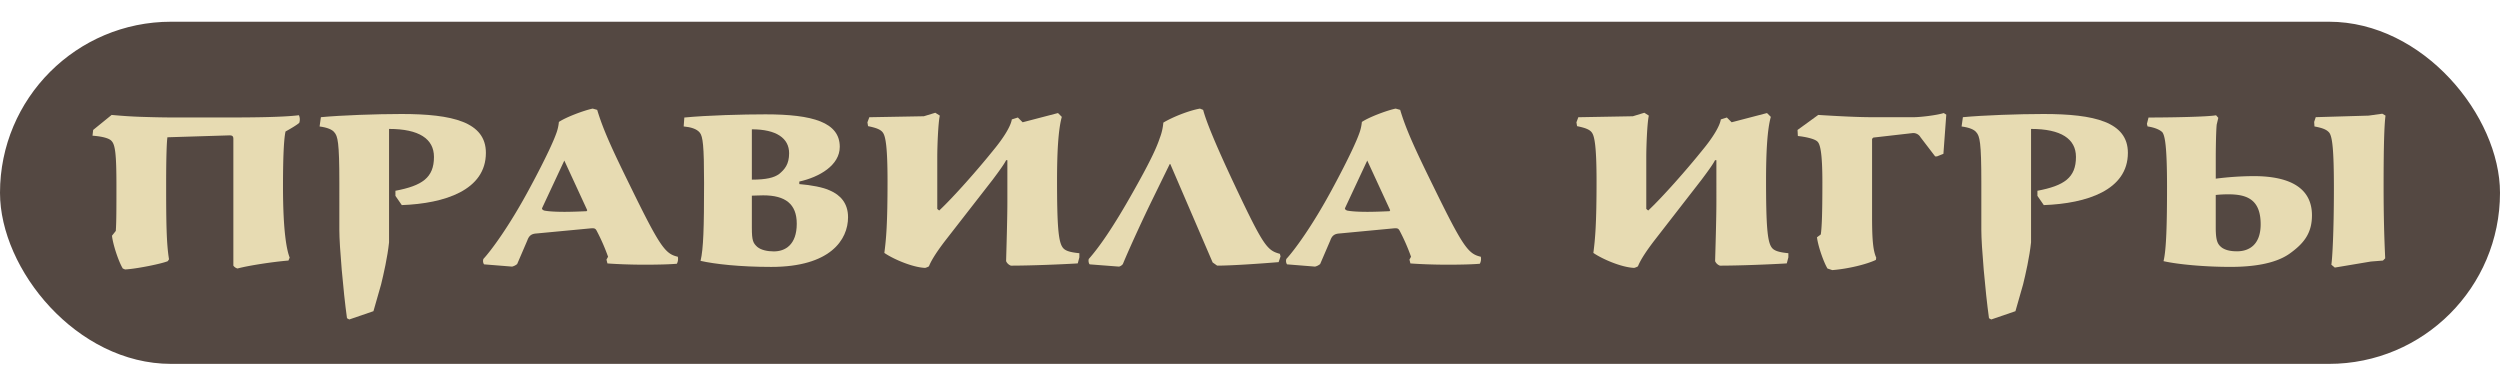
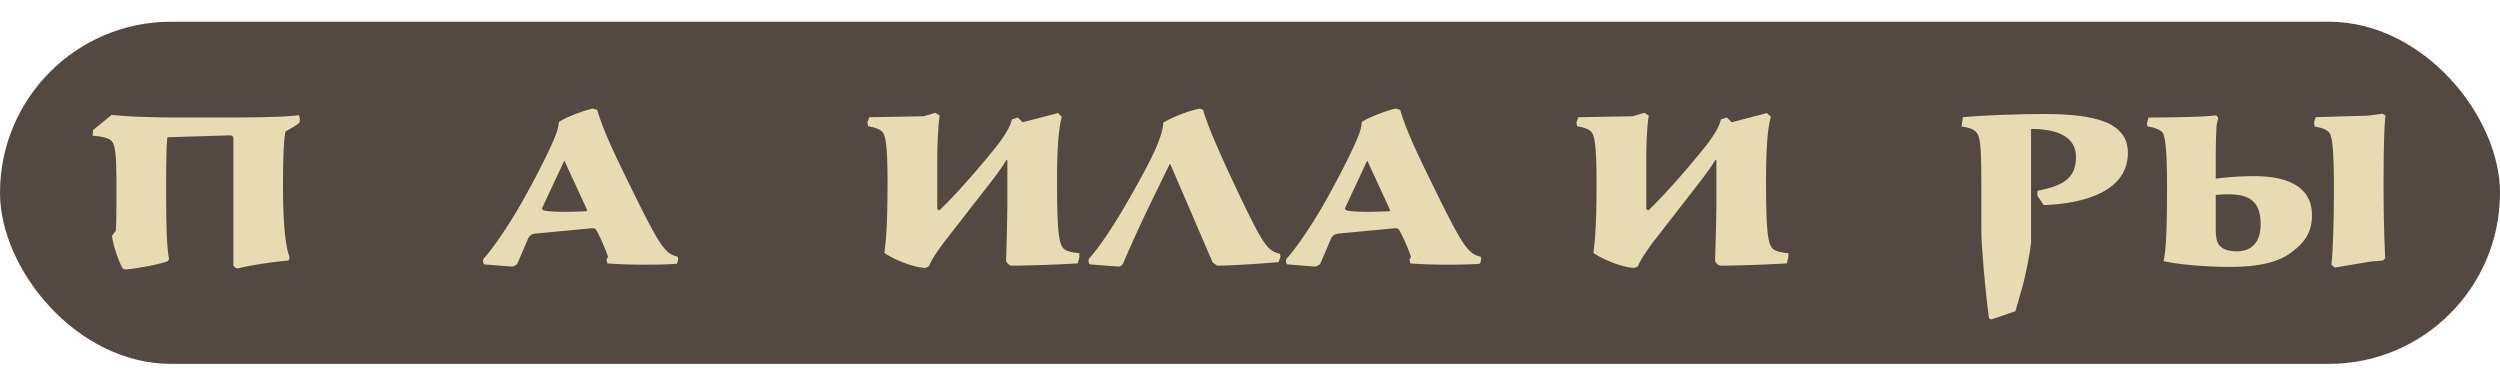
<svg xmlns="http://www.w3.org/2000/svg" id="Layer_1" data-name="Layer 1" viewBox="0 0 2218.67 330.17">
  <defs>
    <style>.cls-1{fill:#544842;}.cls-2{fill:#e7dbb2;}</style>
  </defs>
  <rect class="cls-1" y="19.28" width="2218.67" height="303.65" rx="151.82" />
  <path class="cls-2" d="M82.67,115.33,99.06,102c9.33.85,17.53,1.42,26.29,1.7,9.05.28,18.38.56,30.25.56h46.08c23.74,0,49.75-.28,63.6-2a9.24,9.24,0,0,1,.28,6.79c-2.26,2-8.48,5.65-12.15,7.63-1.13,4.81-2.26,17.53-2.26,48.62,0,41,3.39,56.82,5.93,63.32L256,231.23c-14.13,1.13-35.9,4.52-45.23,7.06a6.68,6.68,0,0,1-3.67-2.54V123.24c0-2.26-.85-3.11-3.39-3.11l-55.13,1.7c-.56,3.67-1.13,15.83-1.13,42.12,0,33.64.28,52.58,2.55,66.15l-1.13,1.69c-5.38,2.26-27.43,6.79-37.88,7.35l-2-.85c-3.68-5.93-8.77-21.2-9.61-29.11l3.39-4.24c.56-7.92.56-20.07.56-40.42,0-28-1.13-35.91-4.24-39.3-2.26-2.83-9.61-4.24-17-4.8Z" />
-   <path class="cls-2" d="M284.78,104c17.81-1.7,49.47-2.83,71.52-2.83,45.23,0,74.91,7.07,74.91,34.49,0,33.08-36.47,44.95-74.63,46.36l-5.65-8.2v-4.52c23.74-4.52,34.2-11.59,34.2-30,0-16.12-13.28-24.88-39.86-24.88V215.12c-1.41,13.28-4.8,28-7.06,37.31l-6.79,23.74-21.48,7.36-2-1.14c-3.39-24.59-6.78-63.88-6.78-78.3V162c0-35.9-1.42-41.27-4.53-44.66-1.69-2.27-6.22-4.24-13-5.09Z" />
  <path class="cls-2" d="M476.15,207.2c-4.8.28-6.78,2.26-8.19,6.22l-9,20.92a11.33,11.33,0,0,1-4.52,2.26l-24.88-2a5.55,5.55,0,0,1-.56-4.81c7.06-7.63,22.89-29.11,40.14-61.05,16.39-30.25,22.61-44.95,24.31-49.76a39.21,39.21,0,0,0,2.54-10.74c6.22-4.24,22.05-10.18,30-11.87l4,1.13c5.38,18.09,14.14,36.75,30,69,26,53.15,30.53,58.8,41.55,61.35a9.15,9.15,0,0,1-.84,6.21c-5.94.57-17.25.85-28.56.85-13,0-26-.56-33.07-1.13l-.85-3.39,1.42-2.54a174.21,174.21,0,0,0-10.18-23.18c-1.13-2-2-2.27-5.37-2ZM481,184.87c0,1.13,1.13,1.69,2,2,4.24.85,11.31,1.13,18.09,1.13,5.65,0,13.29-.28,19.51-.57l.56-.85-20.35-44.1Z" />
-   <path class="cls-2" d="M607.32,104.3c20.91-2,52-2.82,72.08-2.82,41.84,0,65.87,7.06,65.87,28.83,0,16.4-18.1,26.86-35.91,30.81v2.26c10.46.85,21.21,2.83,27.14,5.66,9.33,4,16.12,11.31,16.12,23.74,0,20.07-15.83,44.1-68.13,44.1-28,0-50.32-2.54-62.76-5.37,2.55-10.74,3.11-29.4,3.11-69.26,0-33.35-1.13-41-3.67-44.38-2.83-3.67-8.48-5.09-14.42-5.65Zm59.93,55.13c12.72,0,19.78-1.7,24.31-5.09,4.8-4,8.76-8.48,8.76-18.38,0-13.28-11.31-21.2-33.07-21.2Zm0,42.68c0,11.59,1.12,13.57,4.8,17,3.39,2.83,9.05,4,14.7,4,9.89,0,20.35-5.65,20.35-24.59,0-17.53-10.17-25.16-29.68-25.16-3.39,0-8.48.28-10.17.28Z" />
  <path class="cls-2" d="M819.89,103.17l10.17-3.11,4,2.55c-1.41,5.93-2.26,26.29-2.26,37v45.79l1.7,1.42c12.15-11.31,33.92-35.9,47.77-53.15,9.89-11.87,15.83-22,16.68-27.7l5.37-1.7,4.24,4.24,31.38-8.19,3.39,3.39c-3.11,11-4.24,31.09-4.24,56.25,0,39.58,1.13,54,4.81,59.37,2,3.1,6.21,4.52,15,5.37v3.67l-1.42,5.37c-13.28.85-41.83,2-59.36,2a7.29,7.29,0,0,1-4.24-4c.28-9.89,1.13-37.88,1.13-52.29V142.18h-1.13c-1.7,3.68-8.48,12.72-11.87,17.25L838.54,214c-5.37,7.07-11.59,15.83-14.13,22.34a12.33,12.33,0,0,1-3.39,1.41c-11.87-.56-28.84-8.2-36.19-13.29,1.7-12.72,2.83-26.85,2.83-63.32,0-30.53-1.7-39.86-4-43.25-2-3.11-6.5-4.52-13.28-5.93l-.57-3.4,1.7-4.52Z" />
  <path class="cls-2" d="M1038.11,145.58l-17,34.77c-5.09,10.45-17.81,37.59-24.6,54a6.53,6.53,0,0,1-3.39,2.26l-26-2c-.85-.57-1.42-3.11-.85-4.81,9-10.17,21.48-27.7,39.86-60.49,16.11-28.55,20.63-39.29,23.18-46.93a48.46,48.46,0,0,0,3.11-13.56c8.48-5.09,22.89-10.75,32.5-12.44l2.83,1.13c2.55,9.61,9.9,28.27,27.7,66.15,26,55.12,29.12,58.51,40.43,61.62l.56,2.26-1.69,5.09c-17.25,1.41-41.84,3.11-54.56,3.11l-4-2.83-37.6-87.34Z" />
  <path class="cls-2" d="M1188.77,207.2c-4.8.28-6.78,2.26-8.19,6.22l-9,20.92a11.33,11.33,0,0,1-4.52,2.26l-24.88-2a5.59,5.59,0,0,1-.57-4.81c7.07-7.63,22.9-29.11,40.15-61.05,16.39-30.25,22.61-44.95,24.31-49.76a39.21,39.21,0,0,0,2.54-10.74c6.22-4.24,22-10.18,30-11.87l4,1.13c5.37,18.09,14.14,36.75,30,69,26,53.15,30.53,58.8,41.55,61.35a9.09,9.09,0,0,1-.85,6.21c-5.93.57-17.24.85-28.55.85-13,0-26-.56-33.07-1.13l-.85-3.39,1.41-2.54a172.9,172.9,0,0,0-10.17-23.18c-1.13-2-2-2.27-5.37-2Zm4.81-22.33c0,1.13,1.13,1.69,2,2,4.24.85,11.31,1.13,18.09,1.13,5.65,0,13.29-.28,19.5-.57l.57-.85-20.35-44.1Z" />
  <path class="cls-2" d="M1449.11,103.17l10.18-3.11,4,2.55c-1.42,5.93-2.27,26.29-2.27,37v45.79l1.7,1.42c12.16-11.31,33.92-35.9,47.77-53.15,9.9-11.87,15.84-22,16.68-27.7l5.37-1.7,4.24,4.24,31.38-8.19,3.39,3.39c-3.11,11-4.24,31.09-4.24,56.25,0,39.58,1.13,54,4.81,59.37,2,3.1,6.22,4.52,15,5.37v3.67l-1.41,5.37c-13.29.85-41.84,2-59.36,2a7.31,7.31,0,0,1-4.25-4c.29-9.89,1.14-37.88,1.14-52.29V142.18H1522c-1.69,3.68-8.48,12.72-11.87,17.25L1467.77,214c-5.37,7.07-11.59,15.83-14.14,22.34a12.2,12.2,0,0,1-3.39,1.41c-11.87-.56-28.83-8.2-36.18-13.29,1.69-12.72,2.83-26.85,2.83-63.32,0-30.53-1.7-39.86-4-43.25-2-3.11-6.5-4.52-13.29-5.93l-.56-3.4,1.69-4.52Z" />
-   <path class="cls-2" d="M1613.63,102c18.09,1.13,35,2,47.49,2h37.31c5.94,0,20.36-1.7,26.58-3.67l2.26,1.41-2.55,34.77-5.65,2.26h-1.7l-13-17a7.37,7.37,0,0,0-6.78-3.68l-35.06,4-1.13,1.13v69.54c0,21.77,1.13,30,3.68,35.9l-.29,2c-8.48,4-24.59,7.92-38.72,9.05l-4.24-1.42c-3.11-5.08-8.2-18.93-9.33-27.7l3.39-2.54c.85-5.94,1.41-16.4,1.41-46.36,0-26.29-2-33.64-4.24-35.9-2.54-2.83-12.15-4.53-17.52-5.09l-.29-5.37Z" />
  <path class="cls-2" d="M1742,104c17.81-1.7,49.47-2.83,71.52-2.83,45.23,0,74.91,7.07,74.91,34.49,0,33.08-36.47,44.95-74.63,46.36l-5.65-8.2v-4.52c23.74-4.52,34.2-11.59,34.2-30,0-16.12-13.29-24.88-39.86-24.88V215.12c-1.41,13.28-4.8,28-7.07,37.31l-6.78,23.74-21.48,7.36-2-1.14c-3.39-24.59-6.79-63.88-6.79-78.3V162c0-35.9-1.41-41.27-4.52-44.66-1.7-2.27-6.22-4.24-13-5.09Z" />
  <path class="cls-2" d="M1906.75,104.3c18.09,0,52.3-.56,59.93-2l2,2.27-1.41,5.93c-.57,4.52-.85,20.92-.85,29.12v18.94a275.32,275.32,0,0,1,33.64-2.26c34.2,0,51.73,11.87,51.73,34.77,0,16.11-7.35,25.16-20.07,34.2-13,9.05-33.08,11.59-52.3,11.59-23.18,0-46.92-2.26-59.36-5.09,2.54-10.17,3.11-33.92,3.11-66.14,0-37-2-44.95-4-48.06-1.41-1.7-5.65-4.24-13.29-5.37l-.56-2.26Zm59.65,97.81c0,12.44,2,15,5.65,17.81,3.11,2,7.07,3.11,13.29,3.11,10.46,0,20.92-5.65,20.92-24,0-21.76-11.88-26.57-28.55-26.57a103.56,103.56,0,0,0-11.31.57Zm135.69-99.5,12.15-1.7,2.83,1.7c-1.13,8.48-1.7,27.42-1.7,62.75,0,26.58.57,45.8,1.42,63.89l-2,2-10.74.85-32,5.37L2069,234.9c.85-5.37,2.26-28.55,2.26-67.84,0-34.49-1.41-46.08-4.24-49.47-2.26-2.55-5.65-4-13-5.37l-.28-4,1.41-4.24Z" />
</svg>